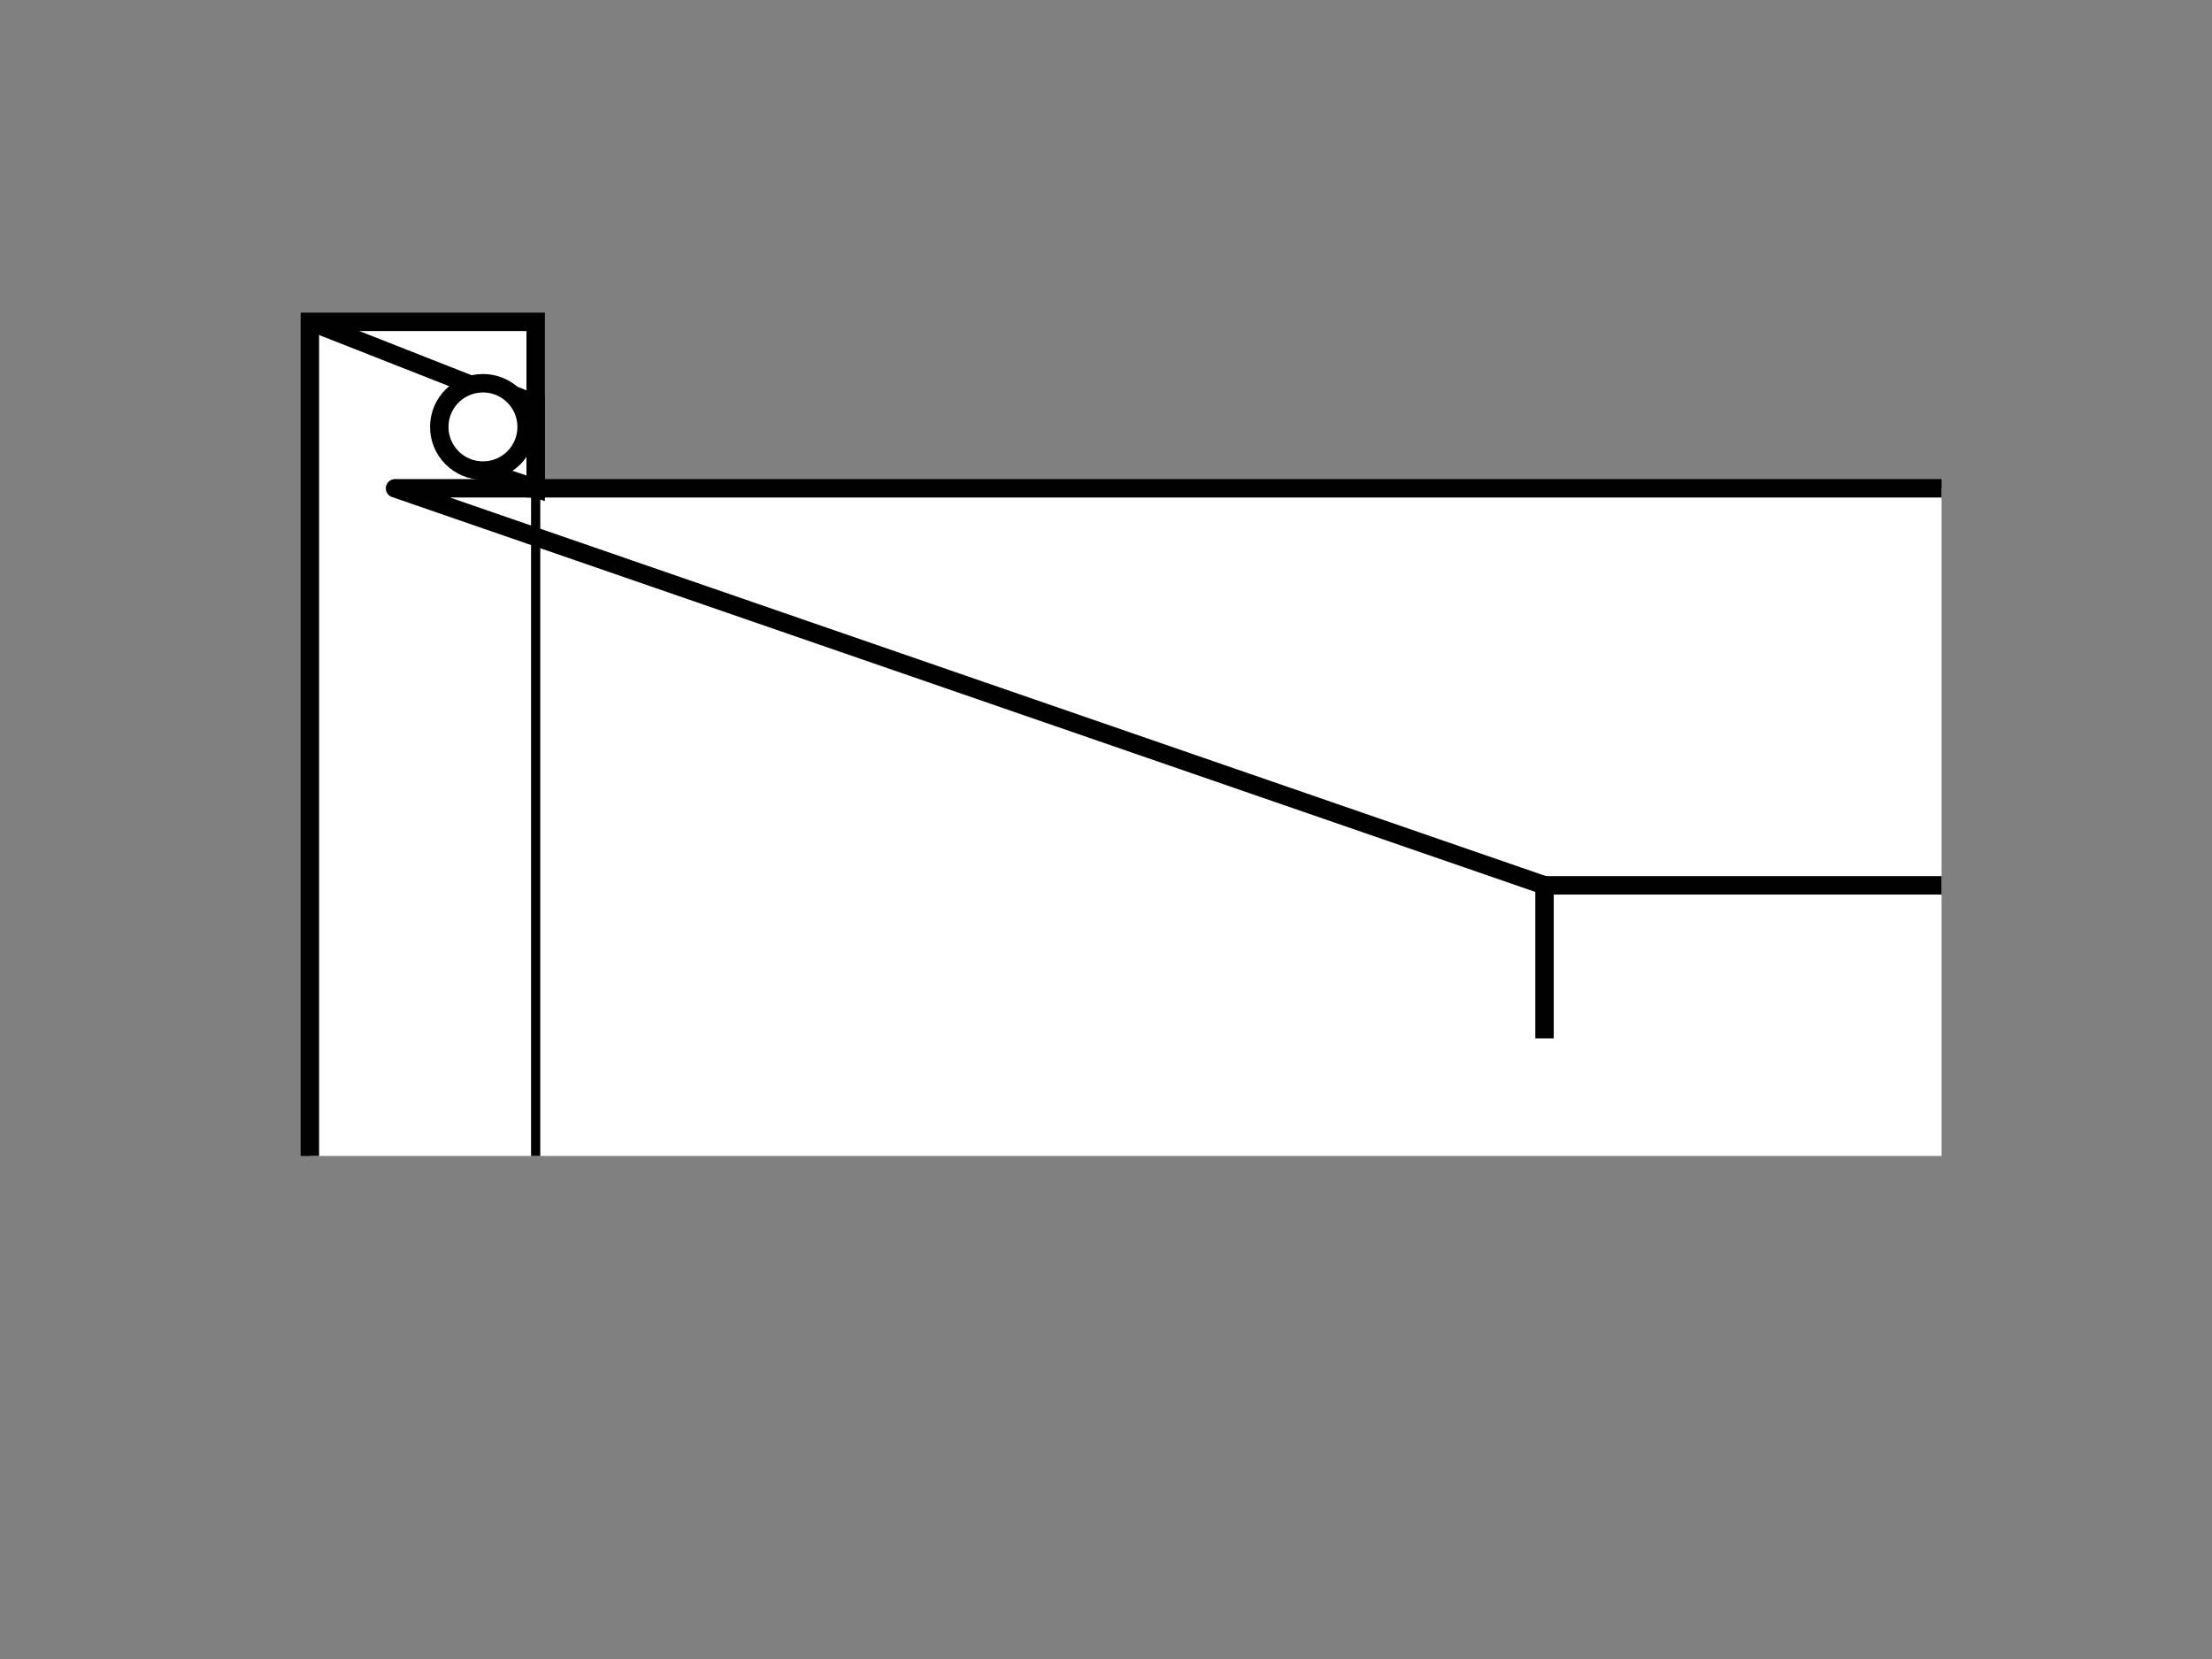
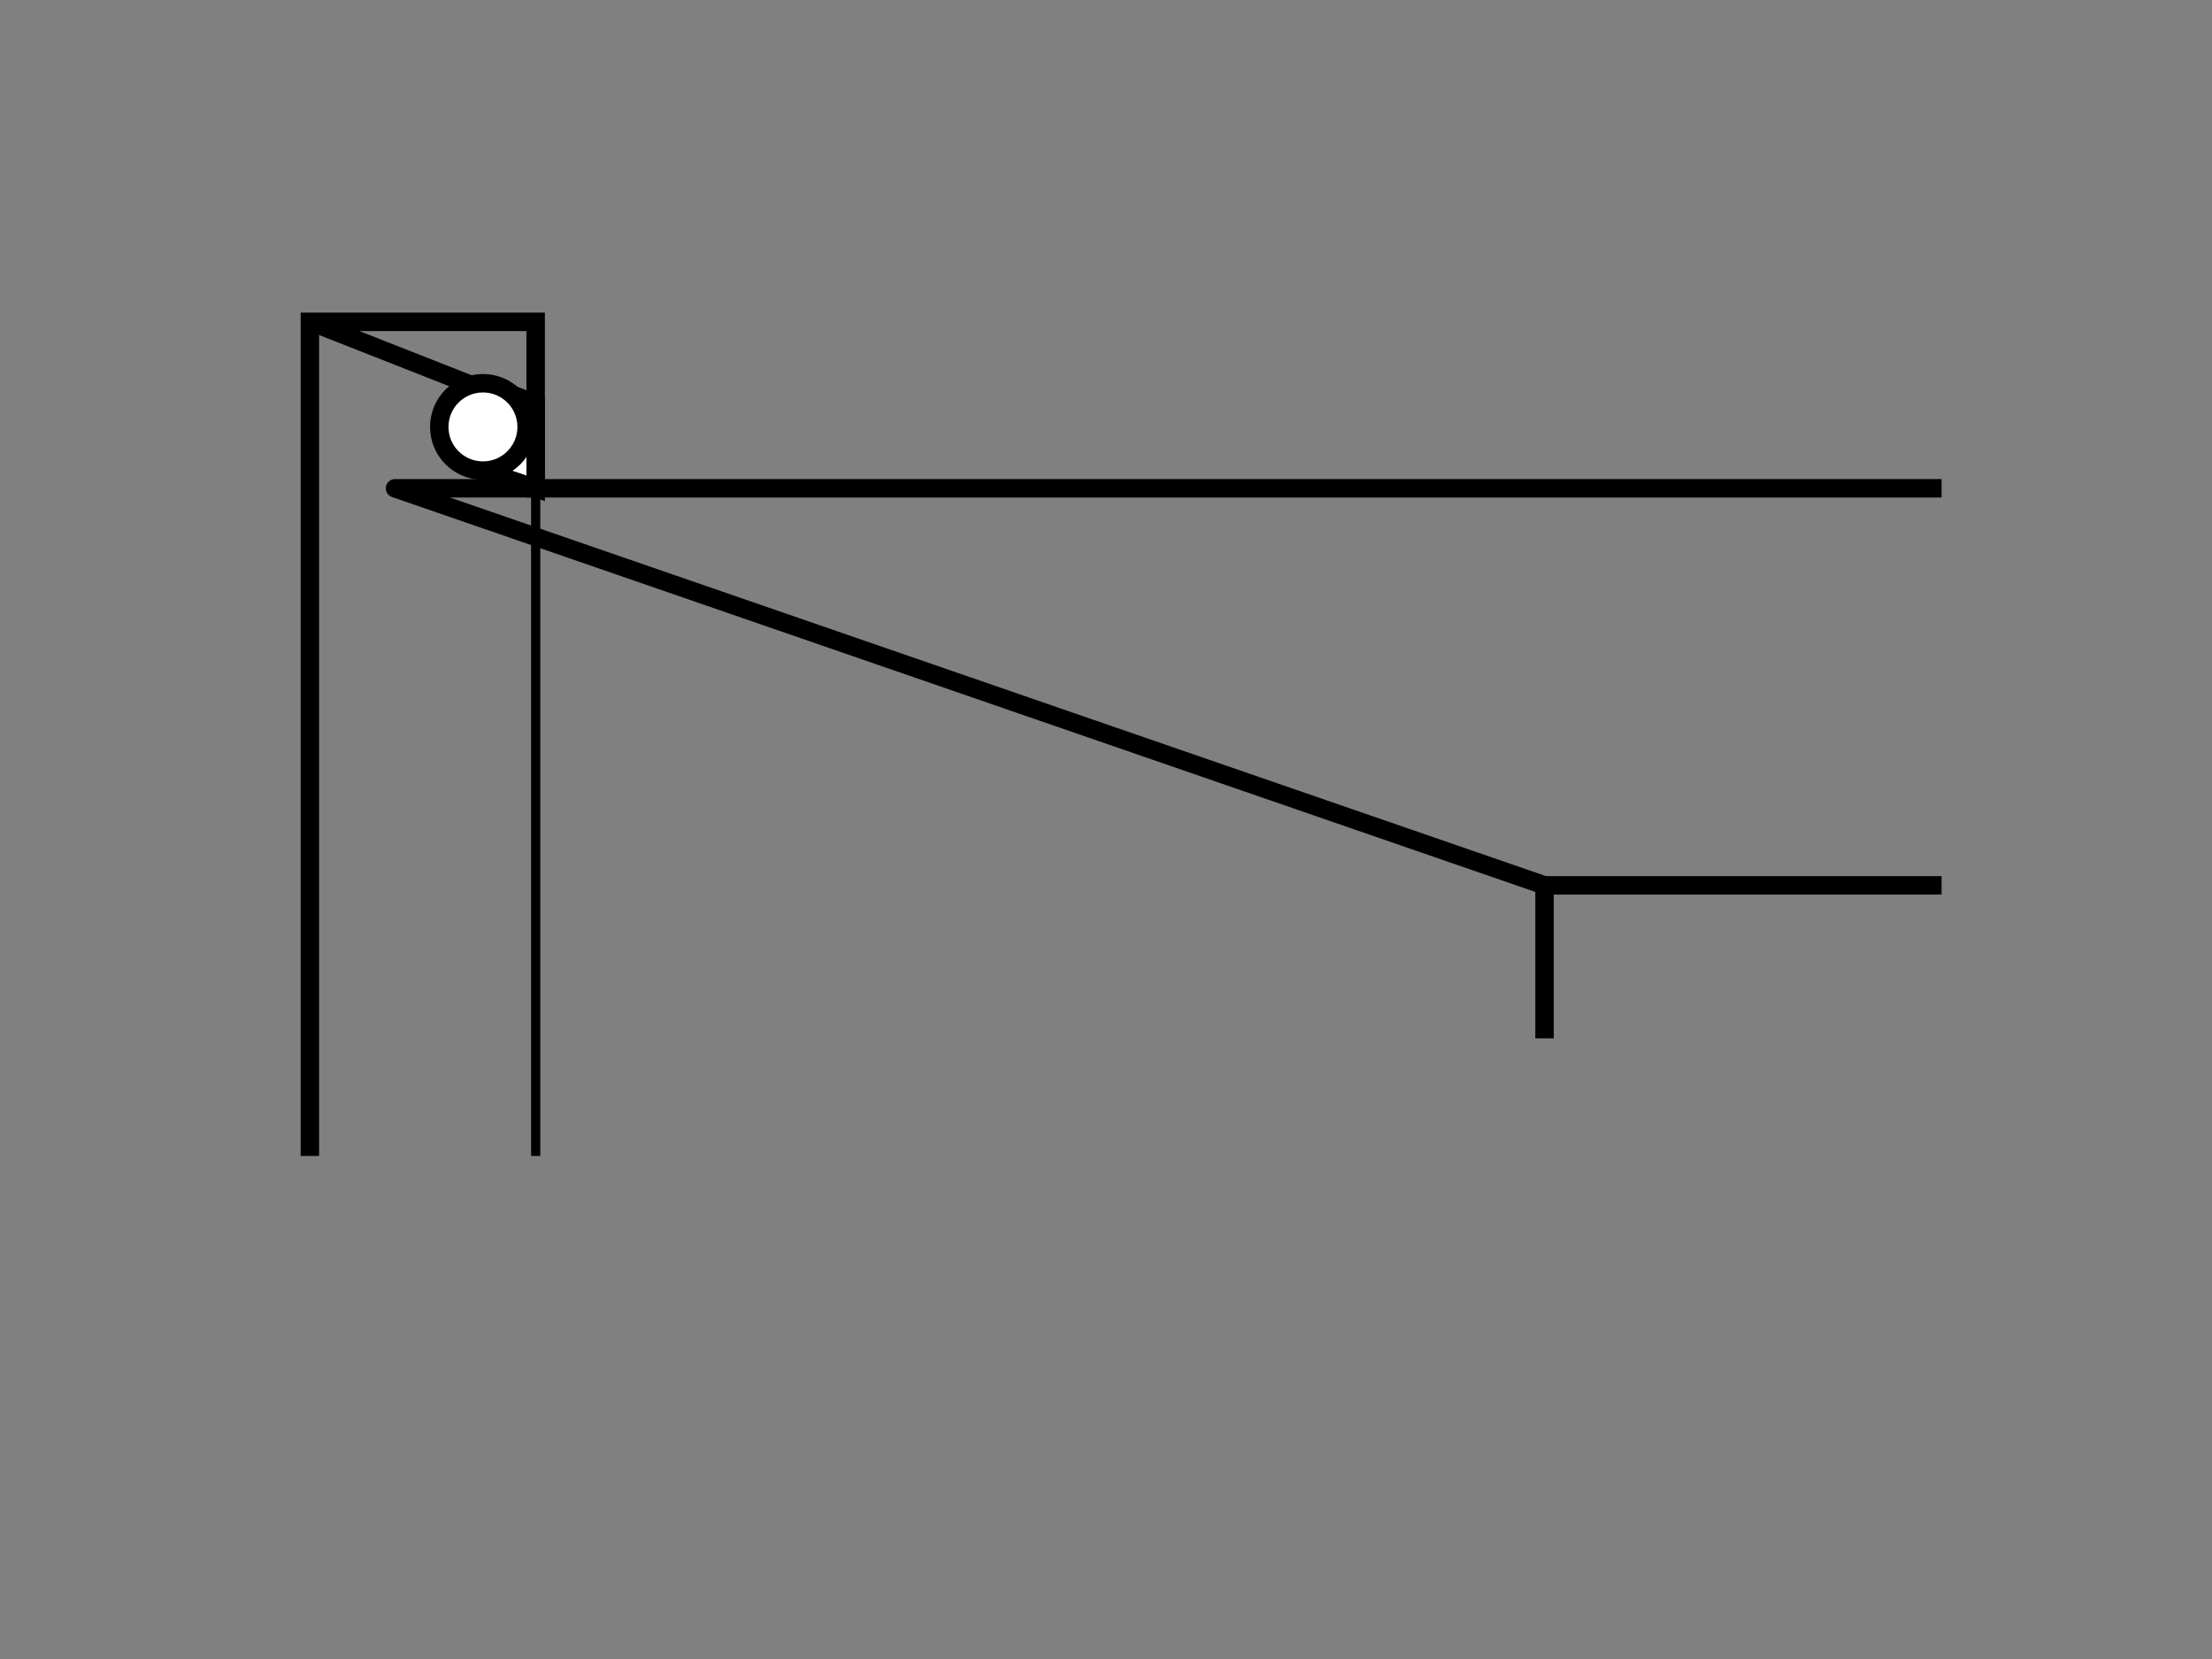
<svg xmlns="http://www.w3.org/2000/svg" id="a" viewBox="0 0 120 90">
  <rect x="0" y="0" width="120" height="90" fill="#808080" stroke="none" />
  <defs>
    <style>.b,.e{fill:#fff;stroke-miterlimit:10;stroke:#000}.e{fill:none}</style>
  </defs>
-   <path d="M16.81 62.71V17.46h12.25v9.03h76.27v36.22H16.81z" style="fill:#fff" />
  <path d="M16.81 62.71V17.46h12.25v9.03h76.27M105.33 48.03H83.79v8.3" class="e" />
  <path d="M83.79 48.03 21.43 26.49h7.63" style="stroke-linejoin:round;fill:none;stroke:#000" />
  <path d="m29.06 22.26-12.2-4.8" class="e" />
  <path d="m26.2 25.53 2.86.96v-4.58l-2.86-1.13" class="b" />
  <circle cx="26.2" cy="23.16" r="2.37" class="b" />
  <path d="M29.06 62.71V26.49" style="fill:none;stroke-width:.5px;stroke:#000;stroke-miterlimit:10" />
</svg>